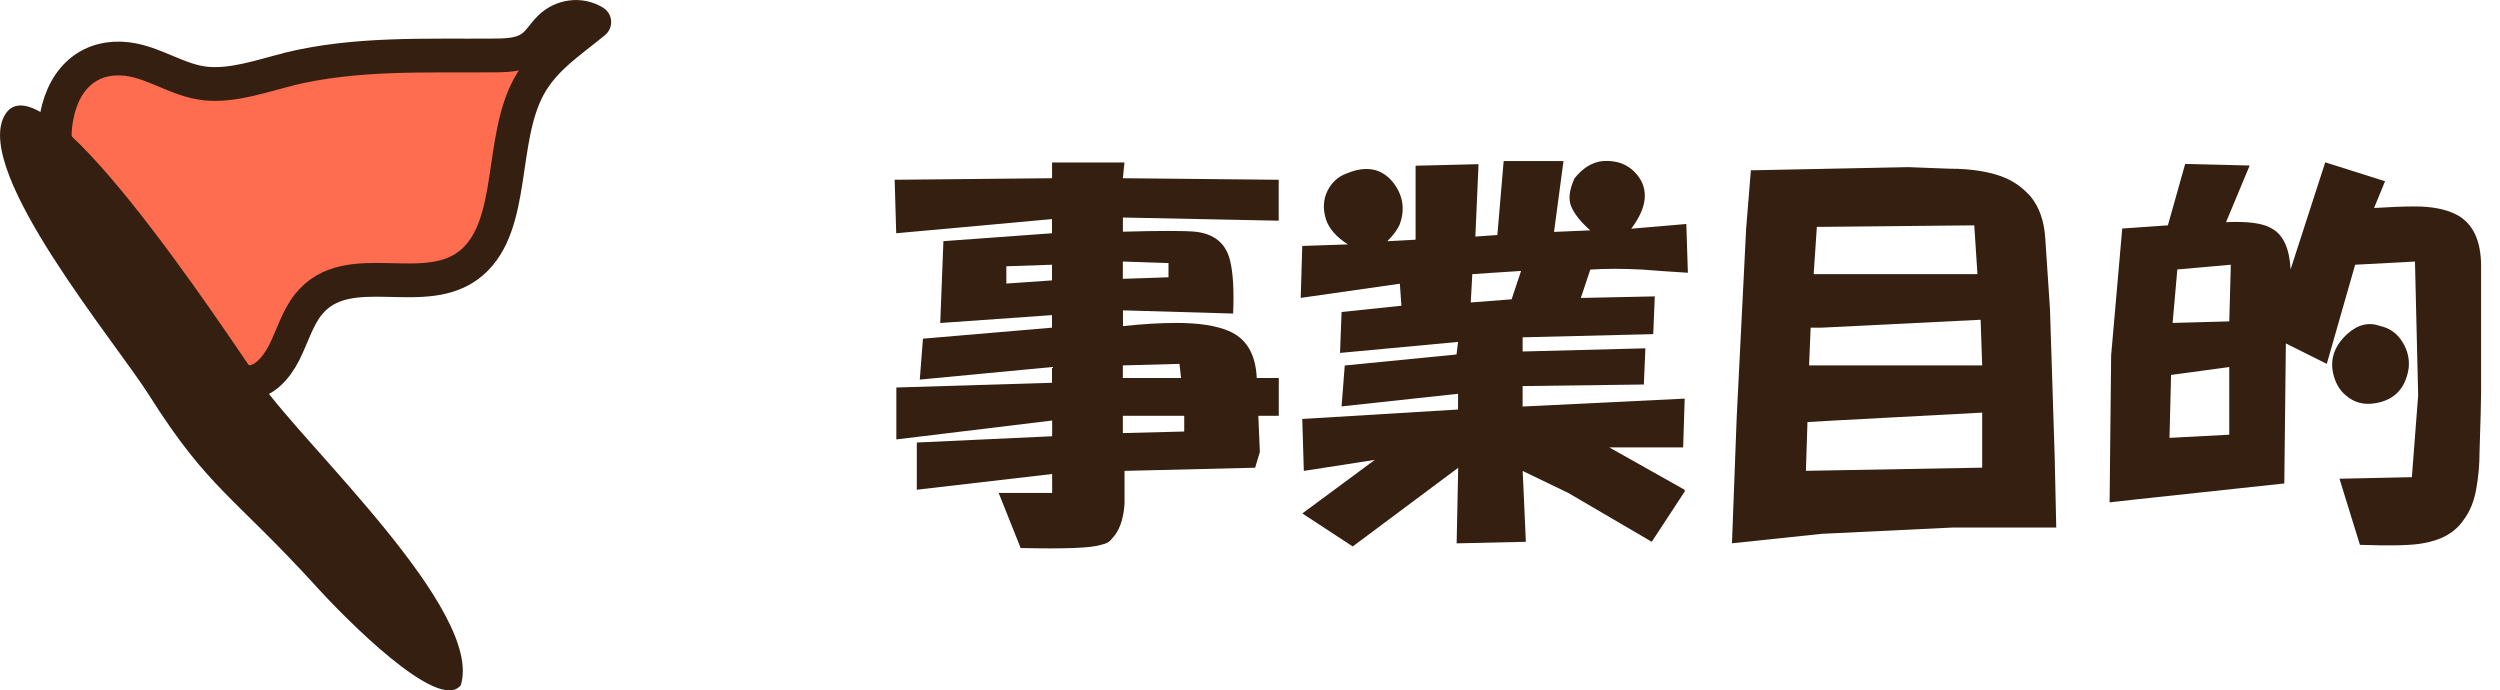
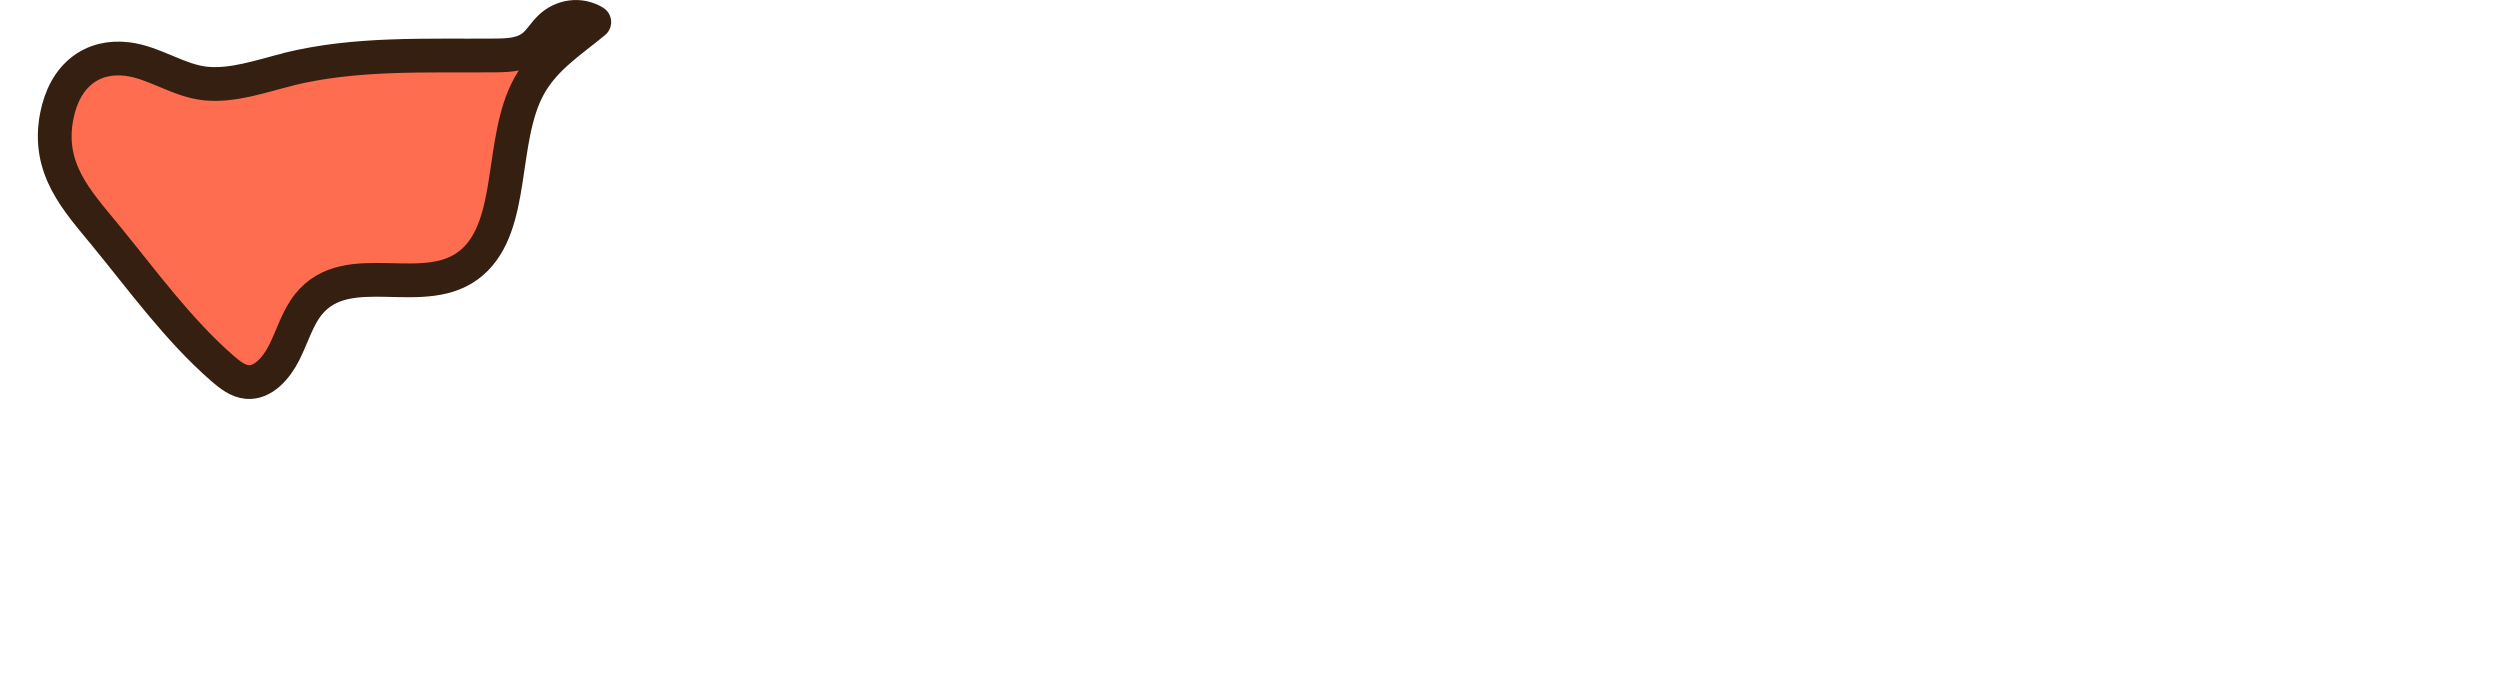
<svg xmlns="http://www.w3.org/2000/svg" id="_レイヤー_2" data-name="レイヤー 2" viewBox="0 0 370.2 102.23">
  <defs>
    <style>
      .cls-1 {
        fill: #341f10;
      }

      .cls-2 {
        fill: #ff6d50;
        stroke: #341f10;
        stroke-linecap: round;
        stroke-linejoin: round;
        stroke-width: 5px;
      }
    </style>
  </defs>
  <g id="_タイトル" data-name="タイトル">
    <g>
-       <path class="cls-1" d="M155.78,56.68v-2.33l-19.58,1.86.47-6.06,19.11-1.63v-1.86l-16.55,1.17.47-12.12,16.08-1.17v-2.1l-23.07,2.1-.23-7.92,23.31-.23v-2.33h10.72l-.23,2.33,23.07.23v6.06l-23.07-.47v2.1c5.44-.15,9.01-.15,10.72,0,2.8.31,4.5,1.71,5.13,4.2.47,1.86.62,4.51.47,7.92l-16.31-.47v2.33c2.95-.31,5.59-.47,7.92-.47,3.26,0,5.83.39,7.69,1.17,2.64,1.09,4.04,3.42,4.2,6.99h3.26v5.59h-3.03l.23,5.36-.7,2.33-19.34.47v4.89c-.16,2.33-.78,4.04-1.86,5.13-.31.47-.86.78-1.63.93-1.4.47-5.36.62-11.89.47l-3.26-8.16h7.92v-2.8l-20.04,2.33v-6.99l20.04-.93v-2.33l-23.07,2.8v-7.69l23.07-.7ZM155.78,41.53v-2.33l-6.76.23v2.56l6.76-.47ZM173.03,41.06v-2.1l-6.76-.23v2.56l6.76-.23ZM174.89,55.98l-.23-2.1-8.39.23v1.86h8.62ZM175.36,63.9v-2.33h-9.09v2.56l9.09-.23Z" />
-       <path class="cls-1" d="M203.56,68.1l-10.49,1.63-.23-7.69,23.07-1.4v-2.33l-17.25,1.87.47-6.06,16.55-1.63.23-1.86-17.48,1.63.23-6.06,8.86-.93-.23-3.26-14.68,2.1.23-7.69,6.76-.23c-1.71-1.08-2.8-2.33-3.26-3.73-.47-1.55-.39-2.95.23-4.2.62-1.24,1.55-2.1,2.8-2.56,2.95-1.24,5.28-.78,6.99,1.4,1.4,1.86,1.71,3.89.93,6.06-.31.78-.93,1.63-1.86,2.56l4.19-.23v-10.95l9.32-.23-.47,10.72,3.26-.23.93-10.95h8.86l-1.4,10.49,5.36-.23c-1.4-1.24-2.33-2.41-2.8-3.5-.47-1.08-.31-2.48.47-4.2,1.24-1.55,2.64-2.41,4.2-2.56,2.17-.15,3.88.55,5.13,2.1,1.71,2.18,1.4,4.82-.93,7.92l8.16-.7.23,7.22c-2.49-.15-4.74-.31-6.76-.47-2.8-.15-5.36-.15-7.69,0l-1.4,4.2,10.95-.23-.23,5.59-19.34.47v2.1l18.18-.47-.23,5.36-17.95.23v3.03l24-1.17-.23,7.22h-10.95l11.19,6.29v.23l-4.89,7.46-12.35-7.23-6.76-3.26.47,10.49-10.25.23.23-11.19-15.62,11.65-7.46-4.89,10.72-7.92ZM223.84,44.32l1.4-4.2-7.22.47-.23,4.2,6.06-.47Z" />
-       <path class="cls-1" d="M304.47,78.12h-15.38l-19.34.93-13.28,1.4.7-18.64,1.4-27.97.7-8.62,23.31-.47,6.06.23c3.42,0,6.21.47,8.39,1.4,1.4.62,2.64,1.55,3.73,2.8,1.24,1.55,1.94,3.58,2.1,6.06l.7,10.49.7,21.91.23,10.49ZM293.52,69.26v-8.16l-21.91,1.17-3.96.23-.23,7.22,26.1-.47ZM293.52,54.11l-.23-6.76-23.54,1.17h-1.63l-.23,5.59h25.64ZM292.82,40.59l-.47-7.22-23.31.23-.47,6.99h24.24Z" />
-       <path class="cls-1" d="M312.63,52.48l1.63-18.64,6.76-.47,2.56-9.09,9.55.23-3.5,8.39c3.26-.15,5.51.16,6.76.93,1.71.93,2.64,2.95,2.8,6.06l5.13-15.85,8.86,2.8-1.63,3.96c2.33-.15,4.35-.23,6.06-.23,2.48,0,4.5.39,6.06,1.17,2.48,1.25,3.73,3.81,3.73,7.69v18.64c0,1.25-.08,4.19-.23,8.86,0,1.87-.16,3.65-.47,5.36-.31,1.87-.93,3.42-1.86,4.66-1.25,1.87-3.26,3.03-6.06,3.5-1.55.31-4.66.39-9.32.23l-3.03-9.79,10.72-.23.93-12.12-.47-19.81-8.86.47-4.2,14.68-6.06-3.03-.23,20.74-21.67,2.33-4.2.47.23-21.91ZM330.11,64.37v-10.02l-8.62,1.17-.23,9.32,8.86-.47ZM330.11,47.59l.23-8.39-7.92.7-.7,7.92,8.39-.23ZM345.49,55.28c-.47-2.17.23-4.12,2.1-5.83,1.55-1.4,3.18-1.79,4.89-1.17,1.4.31,2.48,1.09,3.26,2.33.78,1.25,1.09,2.56.93,3.96-.47,2.95-2.1,4.66-4.89,5.13-1.71.31-3.19-.08-4.43-1.17-.93-.78-1.55-1.86-1.86-3.26Z" />
-     </g>
+       </g>
    <g>
      <path class="cls-2" d="M42.66,10.26c10.07-2.48,20.47-1.96,30.75-2.05,1.97-.02,4.09-.11,5.68-1.48.87-.75,1.51-1.82,2.34-2.63,1.8-1.76,4.5-2.1,6.57-.83-3.46,2.87-7.37,5.32-9.67,9.52-4.37,7.97-1.96,20.46-8.43,26.07-6.85,5.94-18.4-1.08-24.24,6.23-1.6,2-2.37,4.72-3.56,7.09s-3.17,4.59-5.49,4.39c-1.37-.12-2.58-1.06-3.69-2.03-6.52-5.68-11.79-12.98-17.4-19.82-4.11-5.01-8.6-9.73-7.13-17.45,1.18-6.2,5.32-9.17,10.49-8.52,3.99.5,7.54,3.21,11.57,3.62s8.22-1.1,12.22-2.09Z" />
-       <path class="cls-1" d="M46.88,86.91c4.21,4.62,18.07,18.72,21.35,14.56,3.43-10.98-23.18-35.5-29.57-44.72C33.05,48.65,5.82,6.84.58,17.28c-4.27,8.51,16.49,33.31,21.53,41.29,8.74,13.84,12.46,14.83,24.78,28.34Z" />
    </g>
  </g>
</svg>